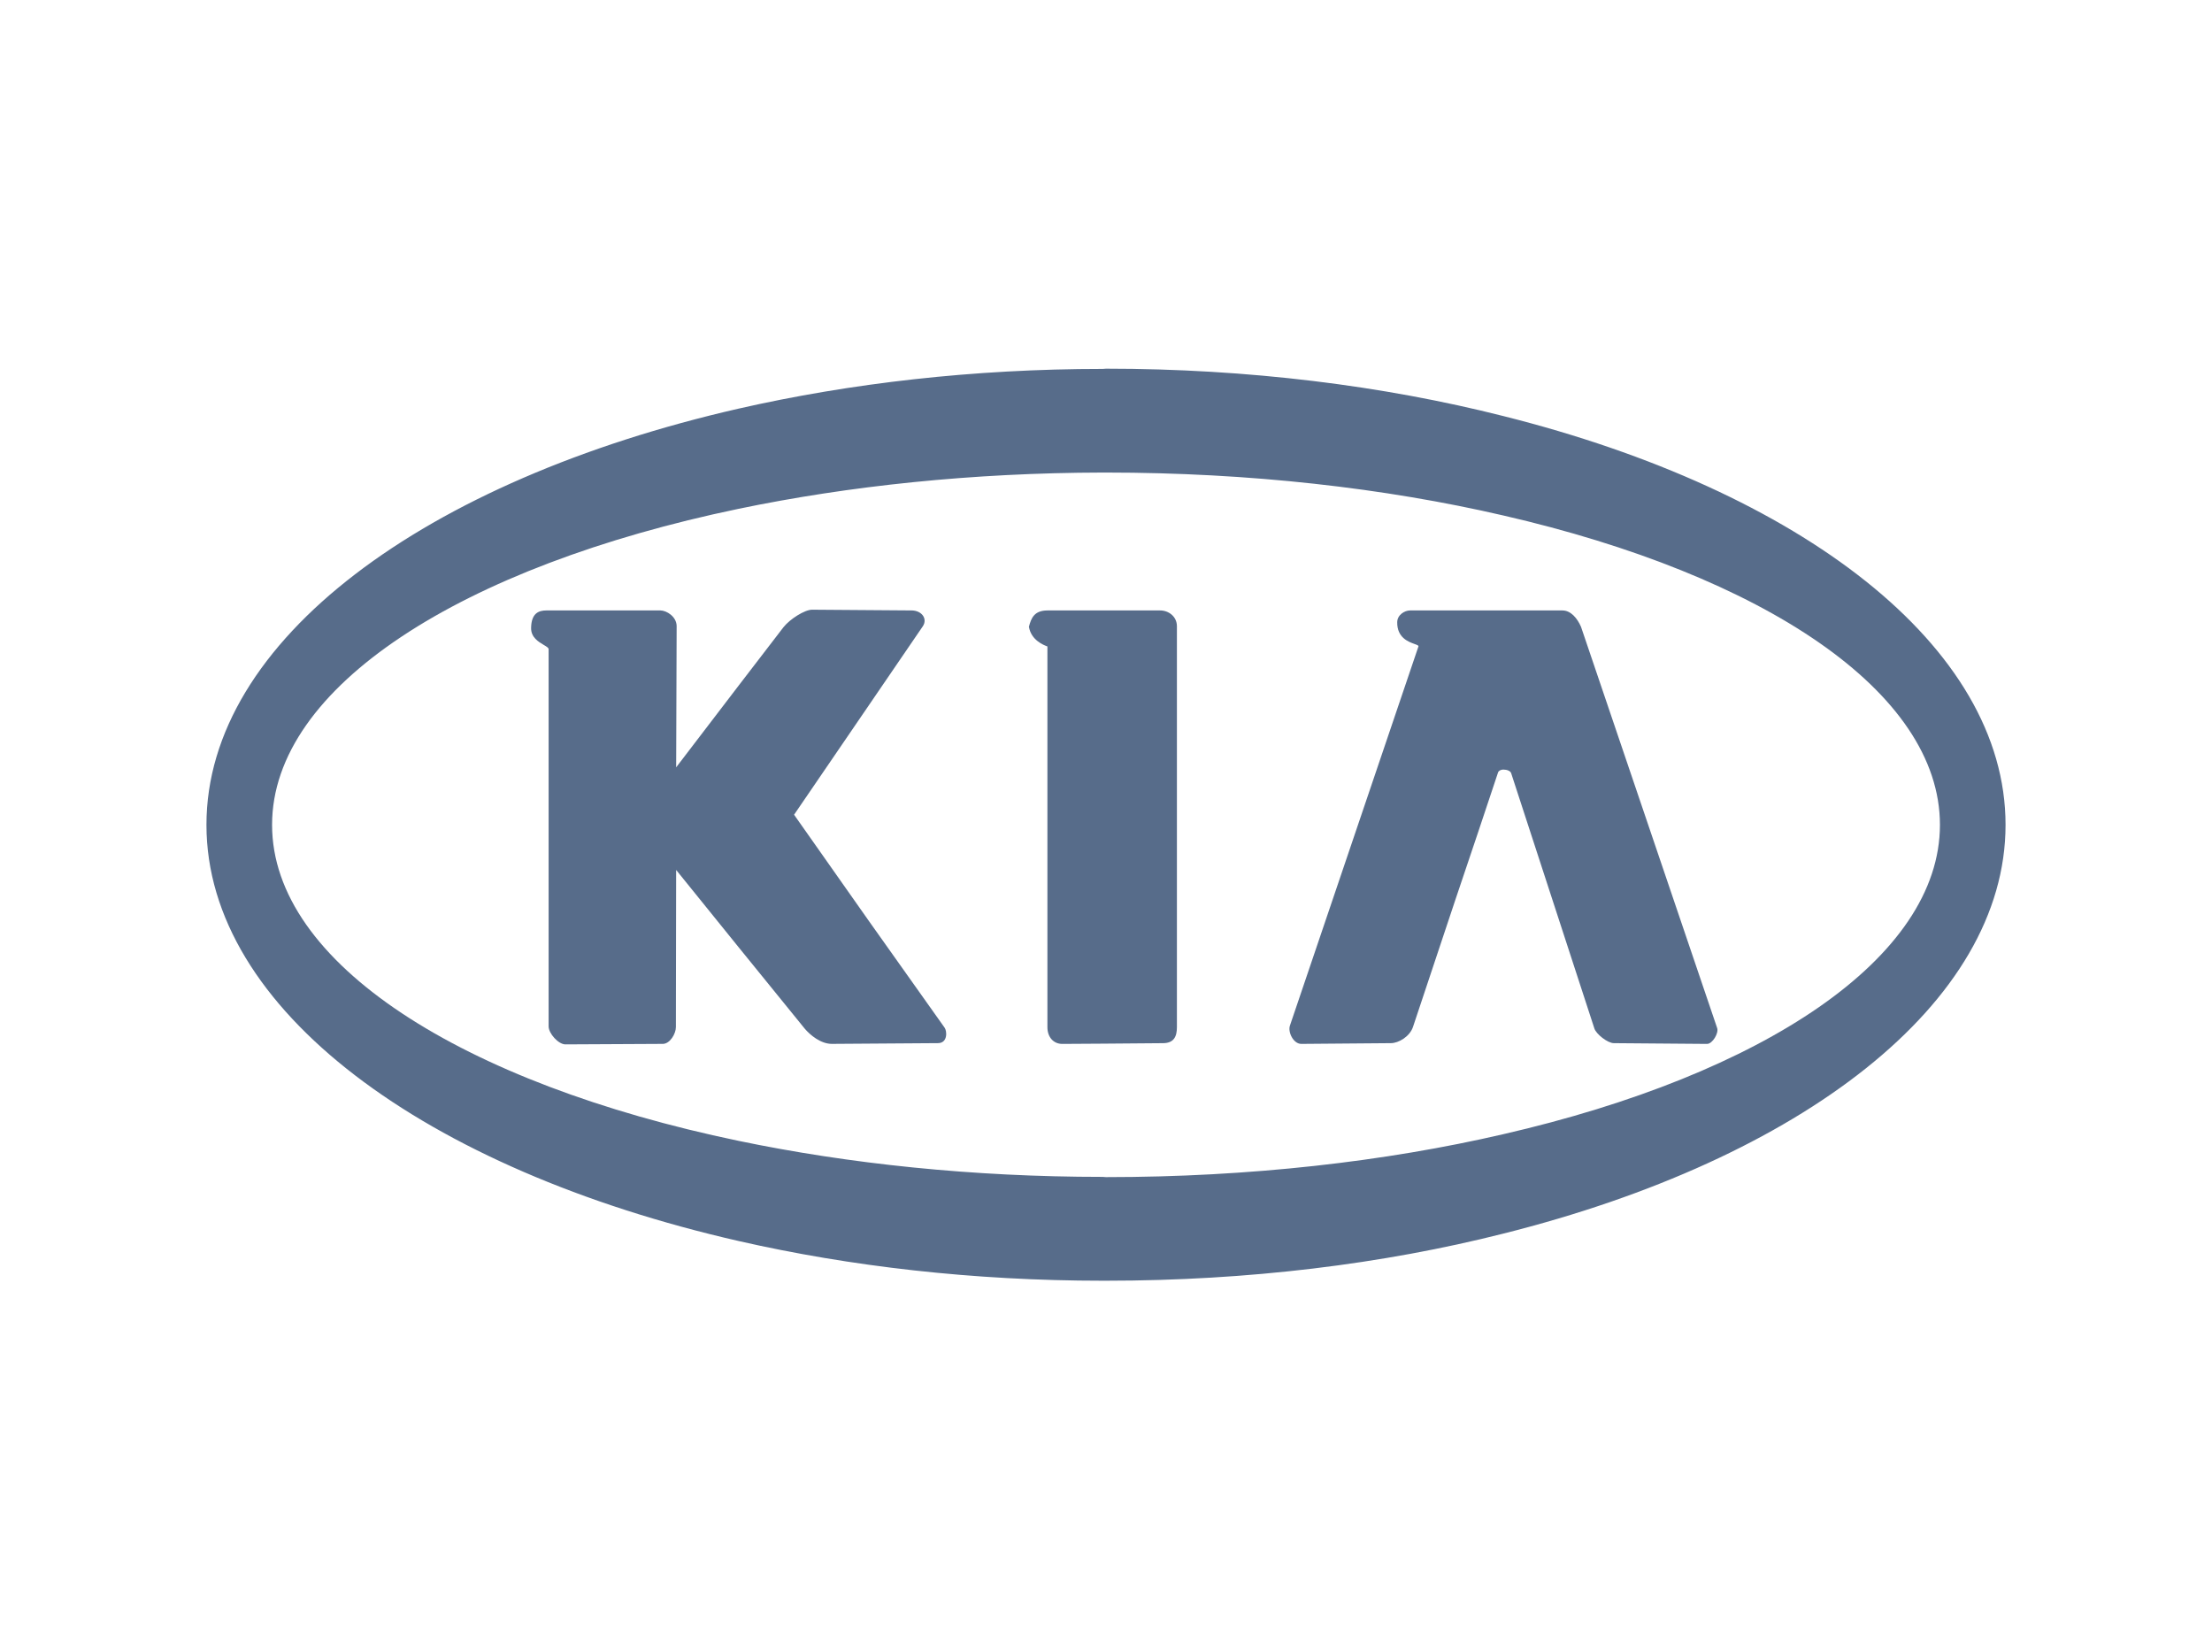
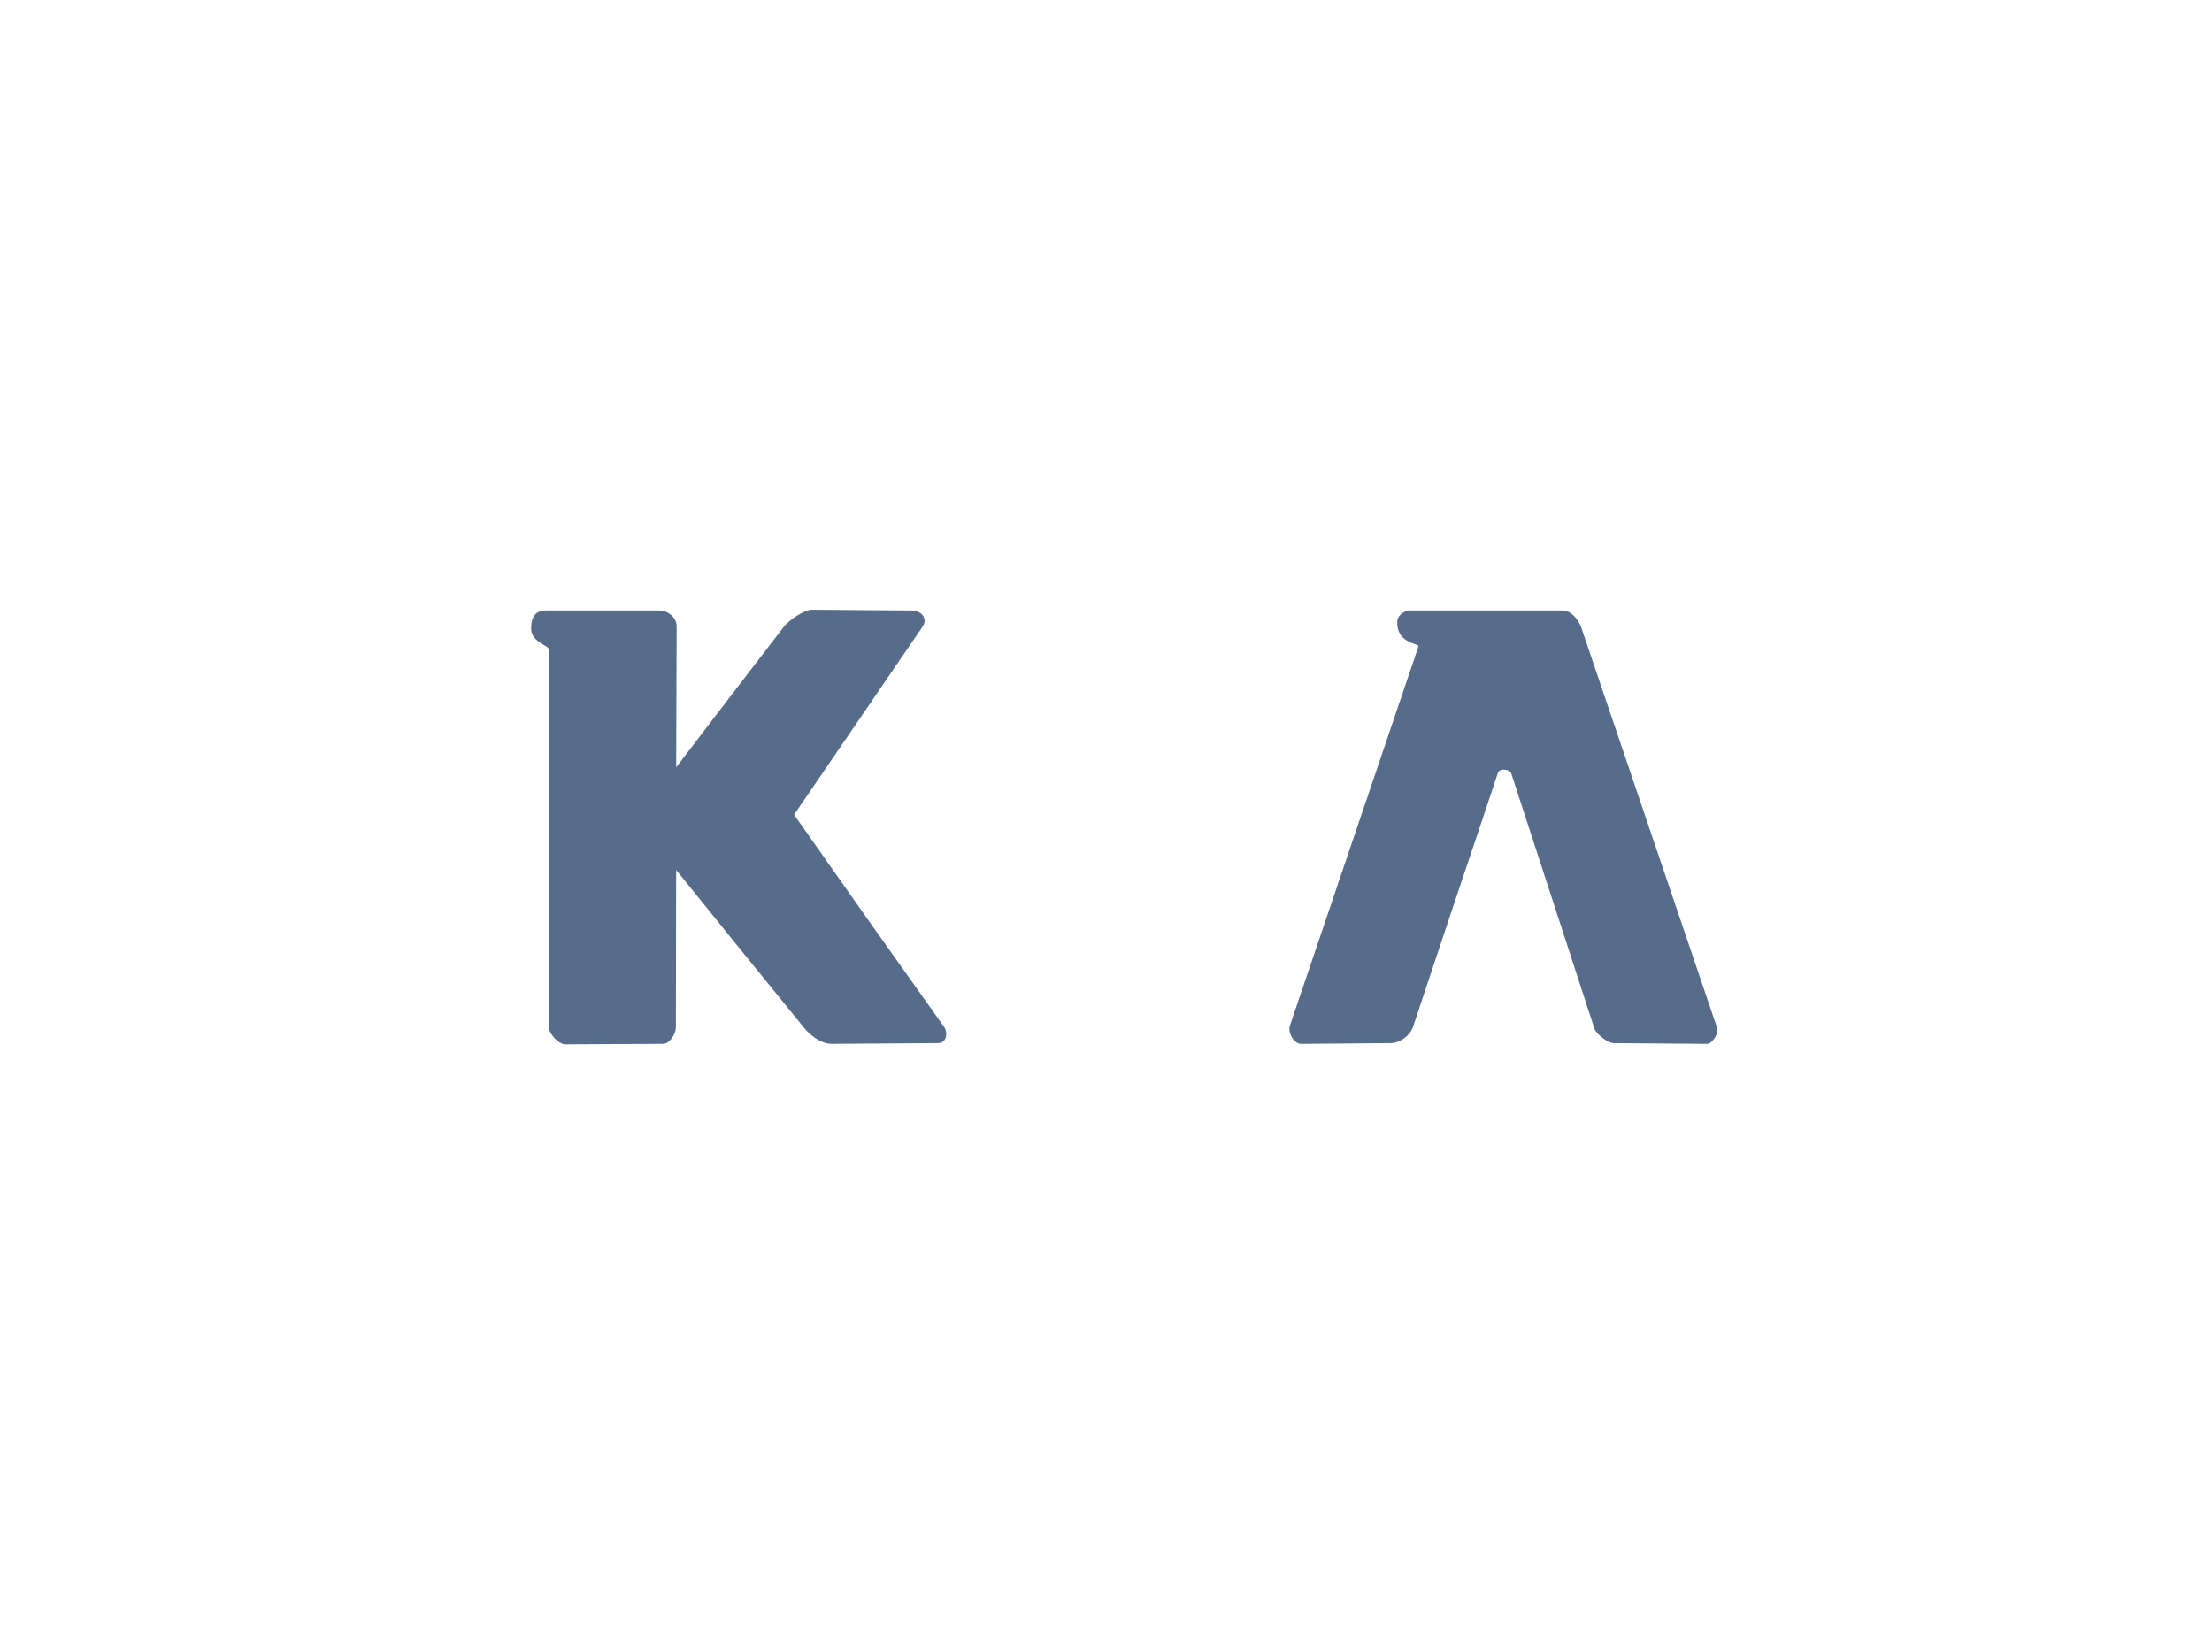
<svg xmlns="http://www.w3.org/2000/svg" width="150" height="112" viewBox="0 0 150 112" fill="none">
  <path d="M53.848 55.245L62.58 42.464C62.914 41.962 62.513 41.393 61.81 41.393L55.069 41.343C54.567 41.343 53.563 41.979 53.128 42.531L50.084 46.495L45.852 52.032L45.885 42.463C45.885 41.811 45.199 41.393 44.781 41.393H37.052C36.517 41.393 36.031 41.593 36.015 42.58C36.004 43.218 36.52 43.523 36.875 43.733C37.061 43.843 37.203 43.927 37.203 44.019V69.597C37.203 70.082 37.872 70.818 38.34 70.818L44.965 70.784C45.434 70.767 45.834 70.098 45.834 69.647L45.851 58.99L50.083 64.226L54.566 69.747C54.934 70.182 55.653 70.784 56.407 70.784L63.6 70.734C64.286 70.734 64.219 69.897 64.052 69.68C60.632 64.882 57.23 60.07 53.848 55.245Z" fill="#576C8A" />
-   <path d="M78.672 41.394H71.027C70.124 41.394 69.923 41.929 69.773 42.498C69.92 43.414 70.786 43.743 70.986 43.819C71.013 43.828 71.027 43.836 71.027 43.836V69.648C71.027 70.334 71.446 70.786 72.032 70.786L74.775 70.769L78.857 70.736C79.609 70.736 79.809 70.284 79.809 69.648V42.464C79.809 41.812 79.258 41.394 78.672 41.394Z" fill="#576C8A" />
  <path d="M105.955 41.394C106.525 41.394 106.96 41.929 107.21 42.498L116.445 69.715C116.562 70.049 116.126 70.786 115.759 70.786L109.435 70.735C109.018 70.735 108.232 70.117 108.115 69.732L102.477 52.435C102.427 52.267 102.176 52.184 101.942 52.184C101.792 52.184 101.641 52.251 101.59 52.367C100.681 55.114 99.755 57.861 98.828 60.608L98.696 60.999L95.819 69.631C95.601 70.284 94.848 70.735 94.313 70.735L88.241 70.785C87.706 70.785 87.322 69.982 87.472 69.547L96.187 43.836C96.211 43.773 96.099 43.732 95.927 43.67C95.508 43.519 94.736 43.241 94.748 42.197C94.748 41.695 95.25 41.394 95.618 41.394H105.955Z" fill="#576C8A" />
-   <path fill-rule="evenodd" clip-rule="evenodd" d="M101.941 28.212C93.811 26.154 84.662 25 74.992 25C74.96 25 74.928 25.004 74.895 25.008C74.858 25.012 74.819 25.016 74.775 25.016C66.009 25.016 57.645 25.987 50.084 27.709C28.855 32.561 14 43.401 14 55.931C14 68.461 28.855 79.3 50.083 84.151C57.644 85.875 66.008 86.844 74.774 86.844H74.992C84.661 86.844 93.811 85.707 101.94 83.65C122.098 78.598 136 68.059 136 55.931C136.001 43.803 122.1 33.264 101.941 28.212ZM101.941 76.908C93.929 78.766 84.744 79.819 74.992 79.819C74.96 79.819 74.928 79.816 74.895 79.812C74.858 79.808 74.819 79.803 74.775 79.803C65.942 79.803 57.561 78.916 50.084 77.36C31.364 73.463 18.45 65.316 18.45 55.931C18.45 46.547 31.364 38.4 50.084 34.502C57.561 32.947 65.942 32.06 74.775 32.043H74.992C84.744 32.043 93.929 33.097 101.941 34.954C119.556 39.002 131.551 46.898 131.551 55.931C131.551 64.964 119.556 72.86 101.941 76.908Z" fill="#576C8A" />
</svg>